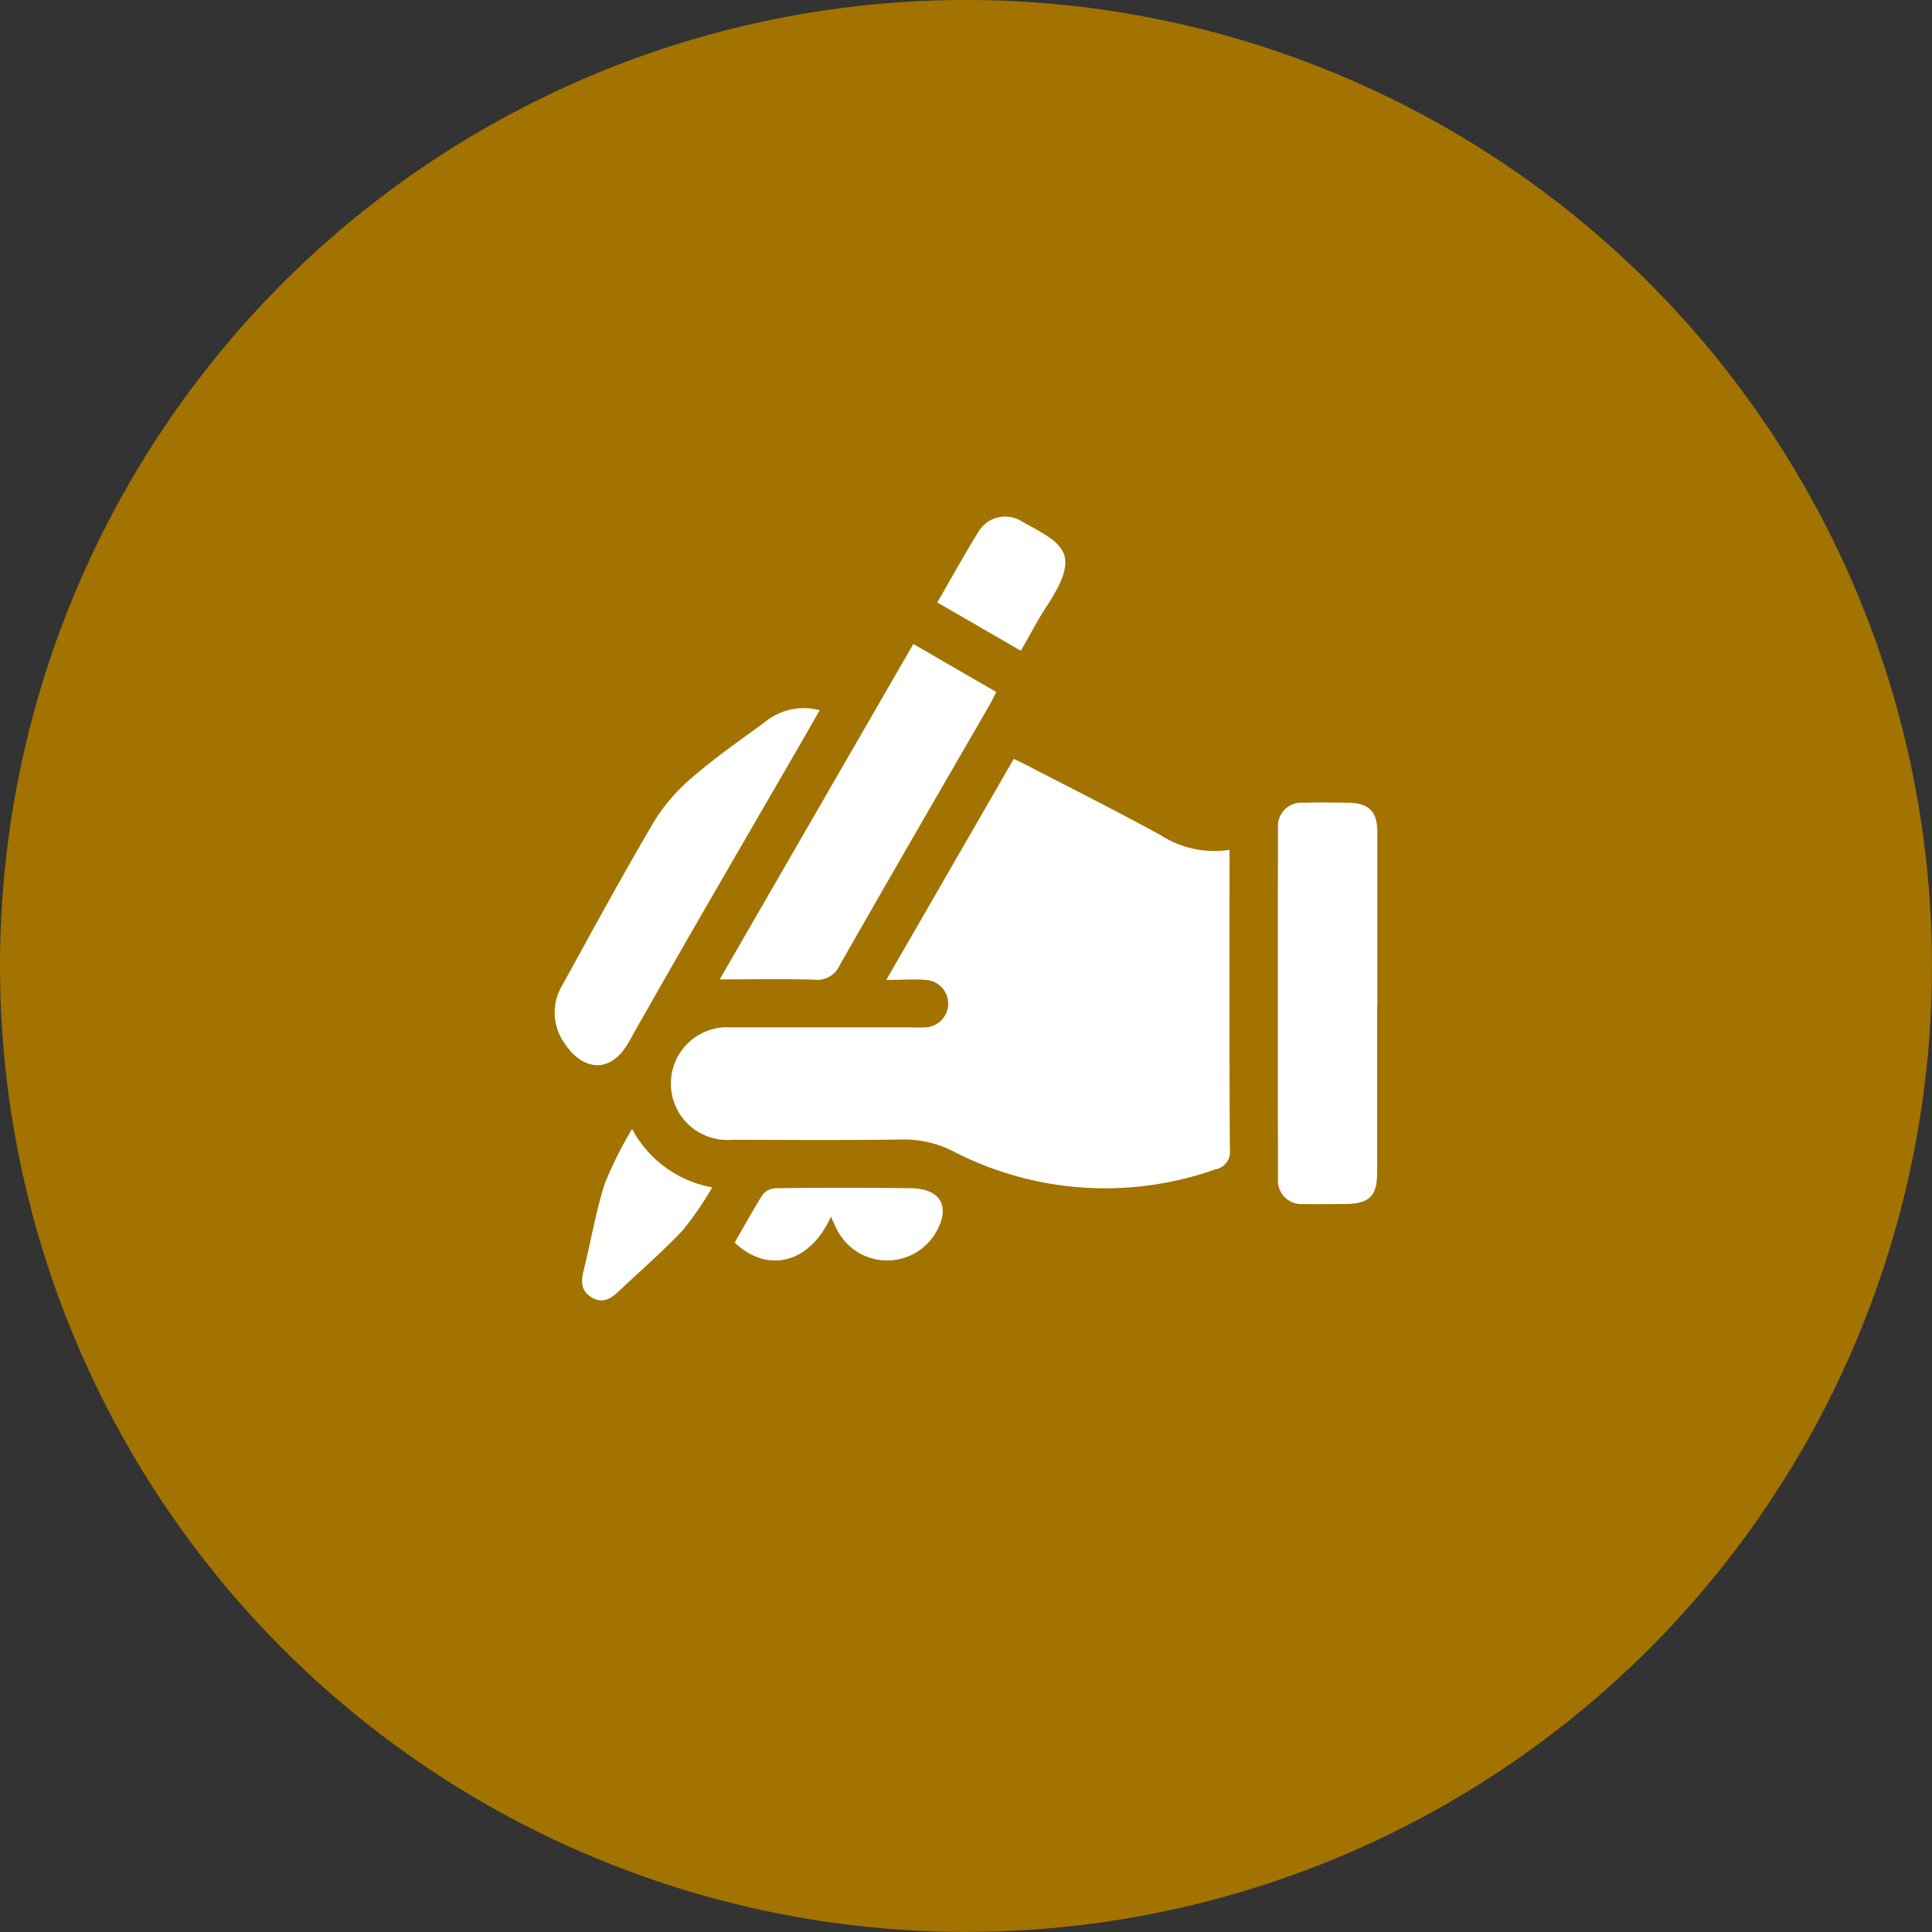
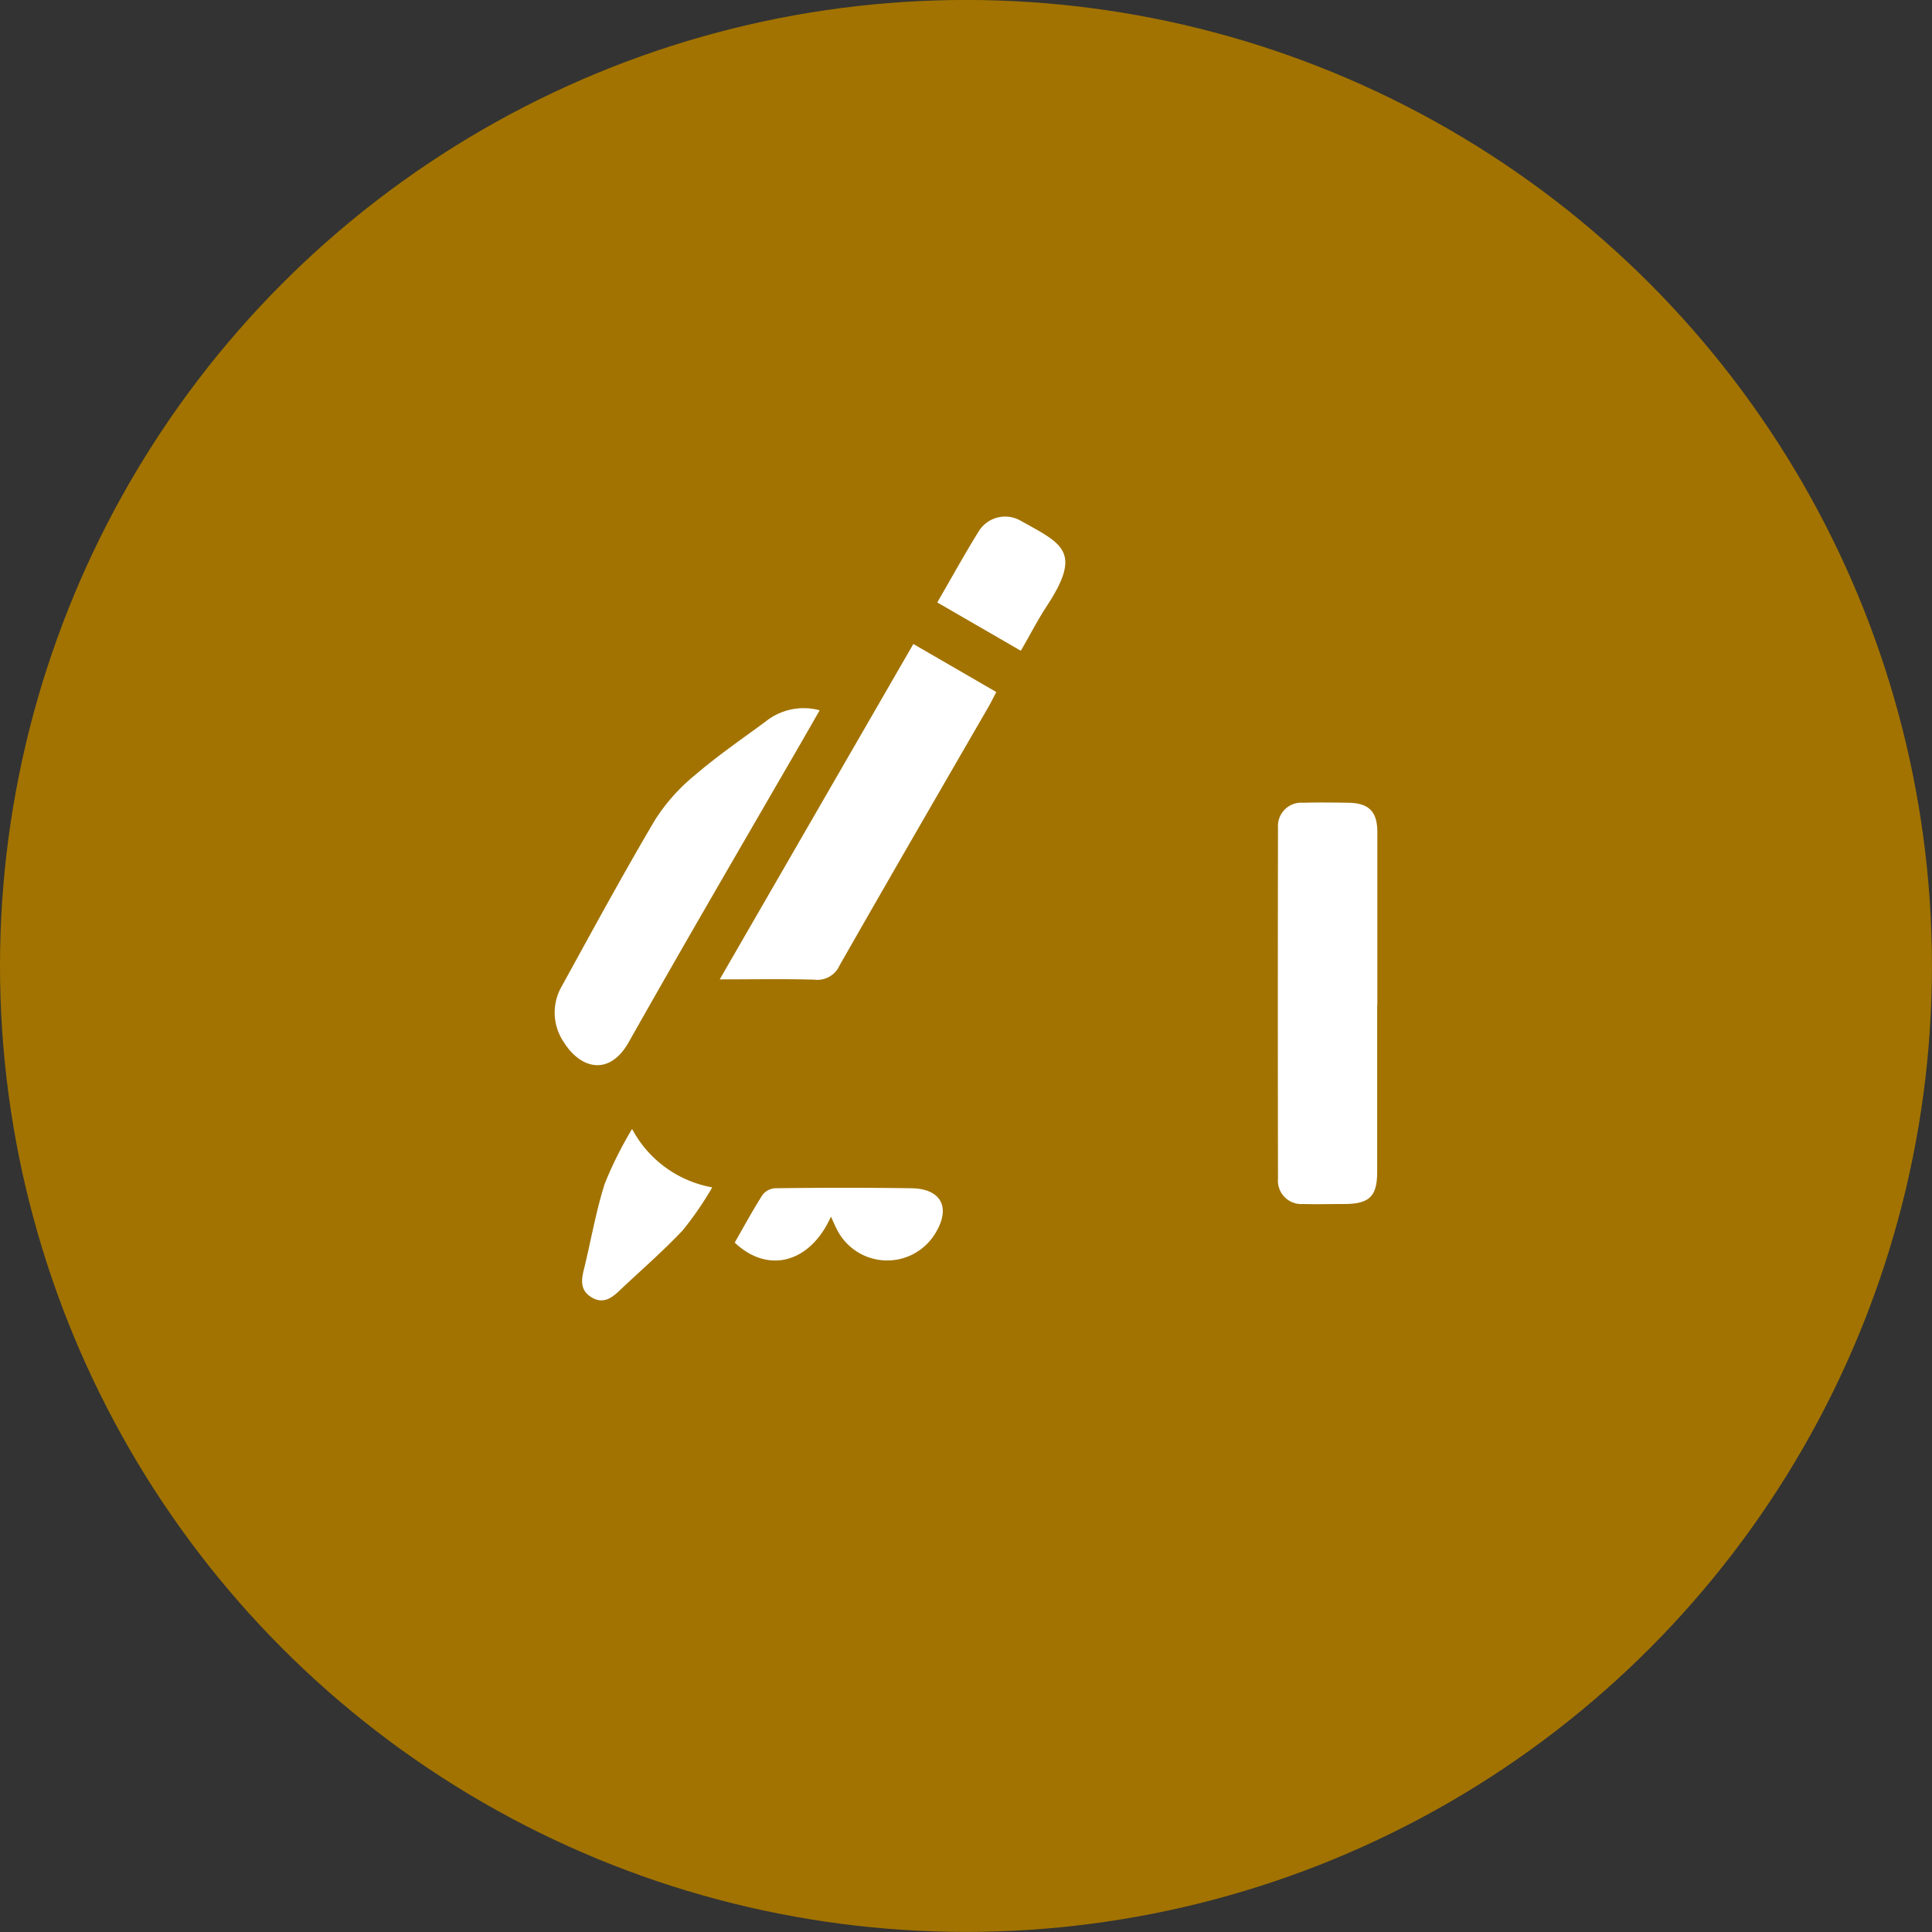
<svg xmlns="http://www.w3.org/2000/svg" width="46.581" height="46.581">
  <rect width="100%" height="100%" fill="#333333" stroke="none" />
  <defs>
    <clipPath id="a">
      <path data-name="Rectangle 2518" fill="#fff" d="M0 0h19.831v18.893H0z" />
    </clipPath>
  </defs>
  <g data-name="Group 1153">
    <g data-name="Group 974">
      <g data-name="Group 973" transform="translate(0 -.001)">
        <circle data-name="Ellipse 187" cx="23.29" cy="23.29" fill="#a27300" r="23.29" />
      </g>
    </g>
    <g data-name="Group 976">
      <g data-name="Group 975" transform="translate(13.374 12.461)" clip-path="url(#a)" fill="#fff">
-         <path data-name="Path 610" d="m7.998 11.159 3.07-5.322c.126.061.238.112.348.169 1.064.552 2.136 1.089 3.186 1.665a2.4 2.4 0 0 0 1.668.358v.413c0 2.27-.006 4.539.008 6.809a.427.427 0 0 1-.354.483 7.965 7.965 0 0 1-6.3-.429 2.605 2.605 0 0 0-1.253-.292c-1.367.019-2.734.009-4.1.006a1.359 1.359 0 1 1-.014-2.71h4.372a2.843 2.843 0 0 0 .309 0 .573.573 0 0 0 .017-1.144c-.281-.023-.566 0-.952 0" />
        <path data-name="Path 611" d="M19.83 11.773v4.019c0 .592-.187.774-.791.776-.335 0-.67.009-1 0a.563.563 0 0 1-.6-.61q-.008-4.232 0-8.464a.562.562 0 0 1 .613-.6c.361-.011.722-.006 1.082 0 .494.006.7.211.7.709v4.174" />
        <path data-name="Path 612" d="m3.978 11.153 4.669-8.087 2 1.158c-.075.143-.13.257-.194.367-1.2 2.075-2.4 4.146-3.586 6.227a.584.584 0 0 1-.607.341c-.732-.021-1.465-.007-2.285-.007" />
        <path data-name="Path 613" d="m6.388 4.665-.42.733c-1.4 2.421-2.809 4.833-4.183 7.267-.462.82-1.151.654-1.56.009a1.268 1.268 0 0 1-.053-1.36c.739-1.343 1.469-2.69 2.249-4.01a4.567 4.567 0 0 1 .972-1.086c.537-.461 1.124-.863 1.694-1.284a1.469 1.469 0 0 1 1.3-.27" />
        <path data-name="Path 614" d="M6.661 16.871c-.5 1.12-1.518 1.39-2.321.627.219-.381.432-.775.672-1.152a.421.421 0 0 1 .306-.158 119.69 119.69 0 0 1 3.282 0c.713.01.952.457.589 1.066a1.356 1.356 0 0 1-2.355-.017c-.057-.1-.1-.205-.173-.363" />
        <path data-name="Path 615" d="M1.867 14.761a2.735 2.735 0 0 0 1.931 1.406 8.072 8.072 0 0 1-.71 1.034c-.485.515-1.025.979-1.539 1.467-.191.181-.392.309-.654.154s-.263-.376-.2-.64c.174-.7.293-1.416.51-2.1a9.366 9.366 0 0 1 .659-1.321" />
        <path data-name="Path 616" d="M11.24 3.23 9.224 2.064c.34-.587.651-1.151.99-1.7a.749.749 0 0 1 1.015-.273l.032.018c.972.541 1.467.728.606 2.038-.218.332-.4.688-.629 1.083" />
      </g>
    </g>
  </g>
</svg>